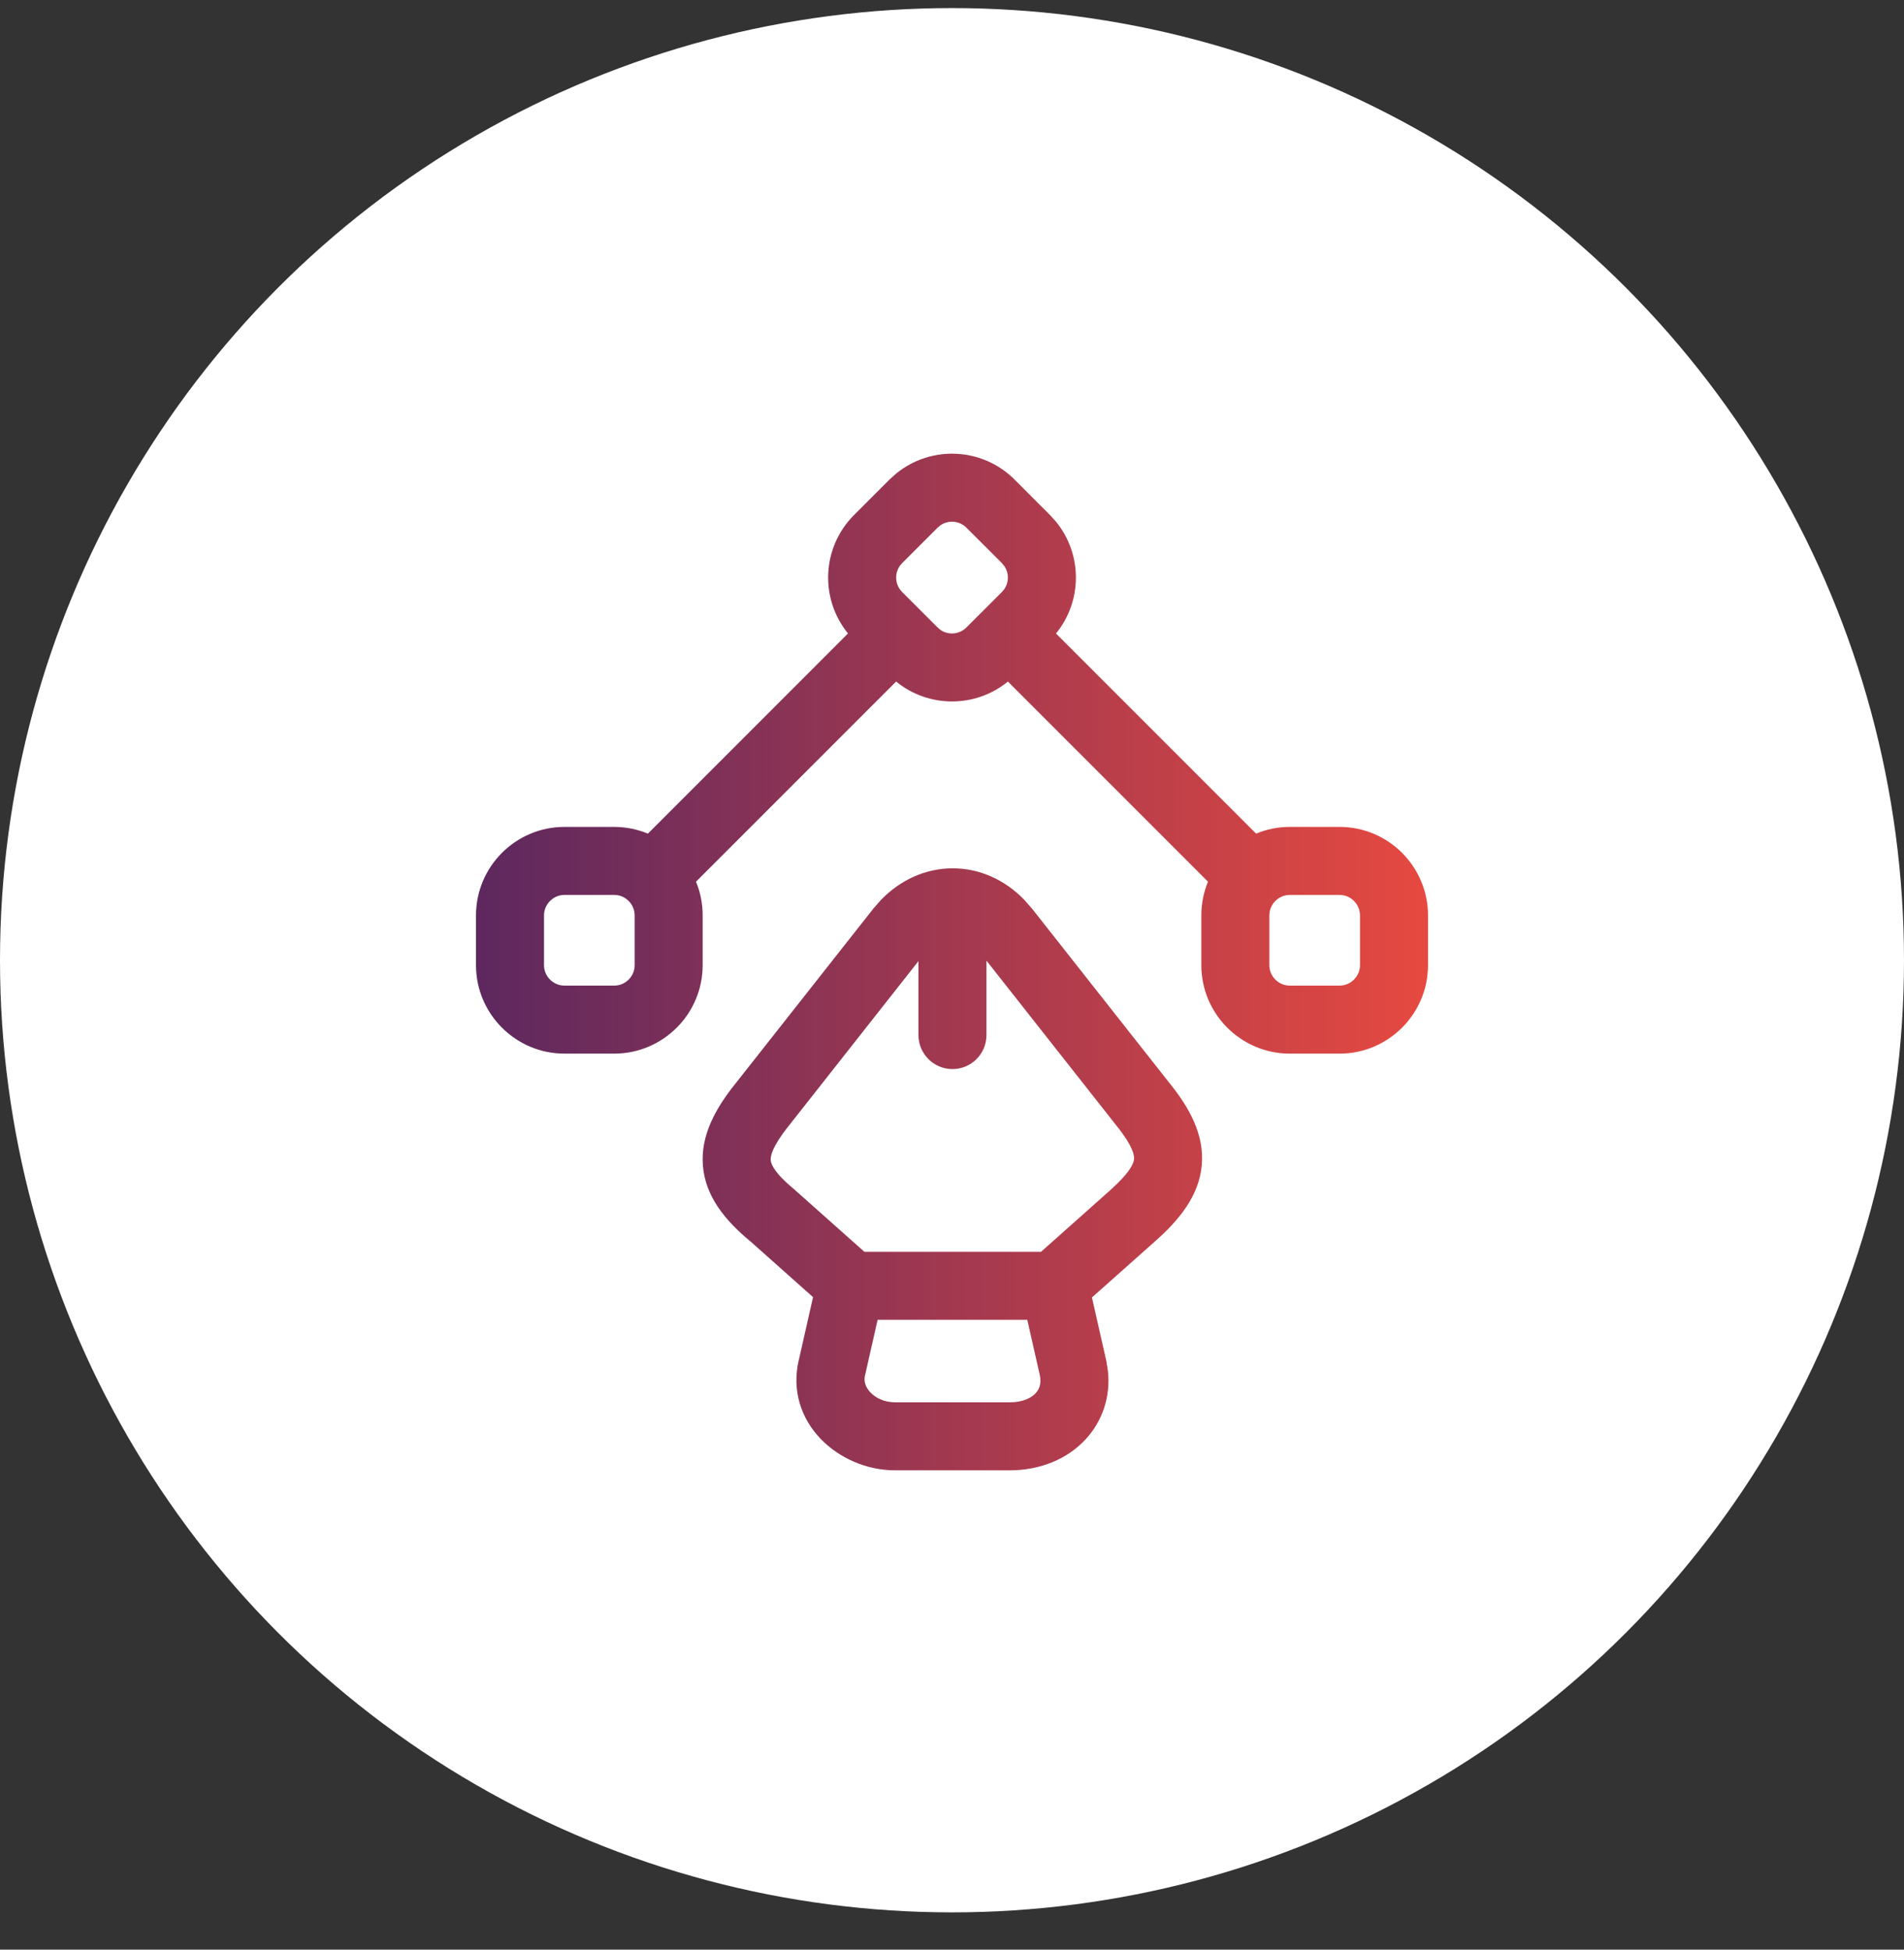
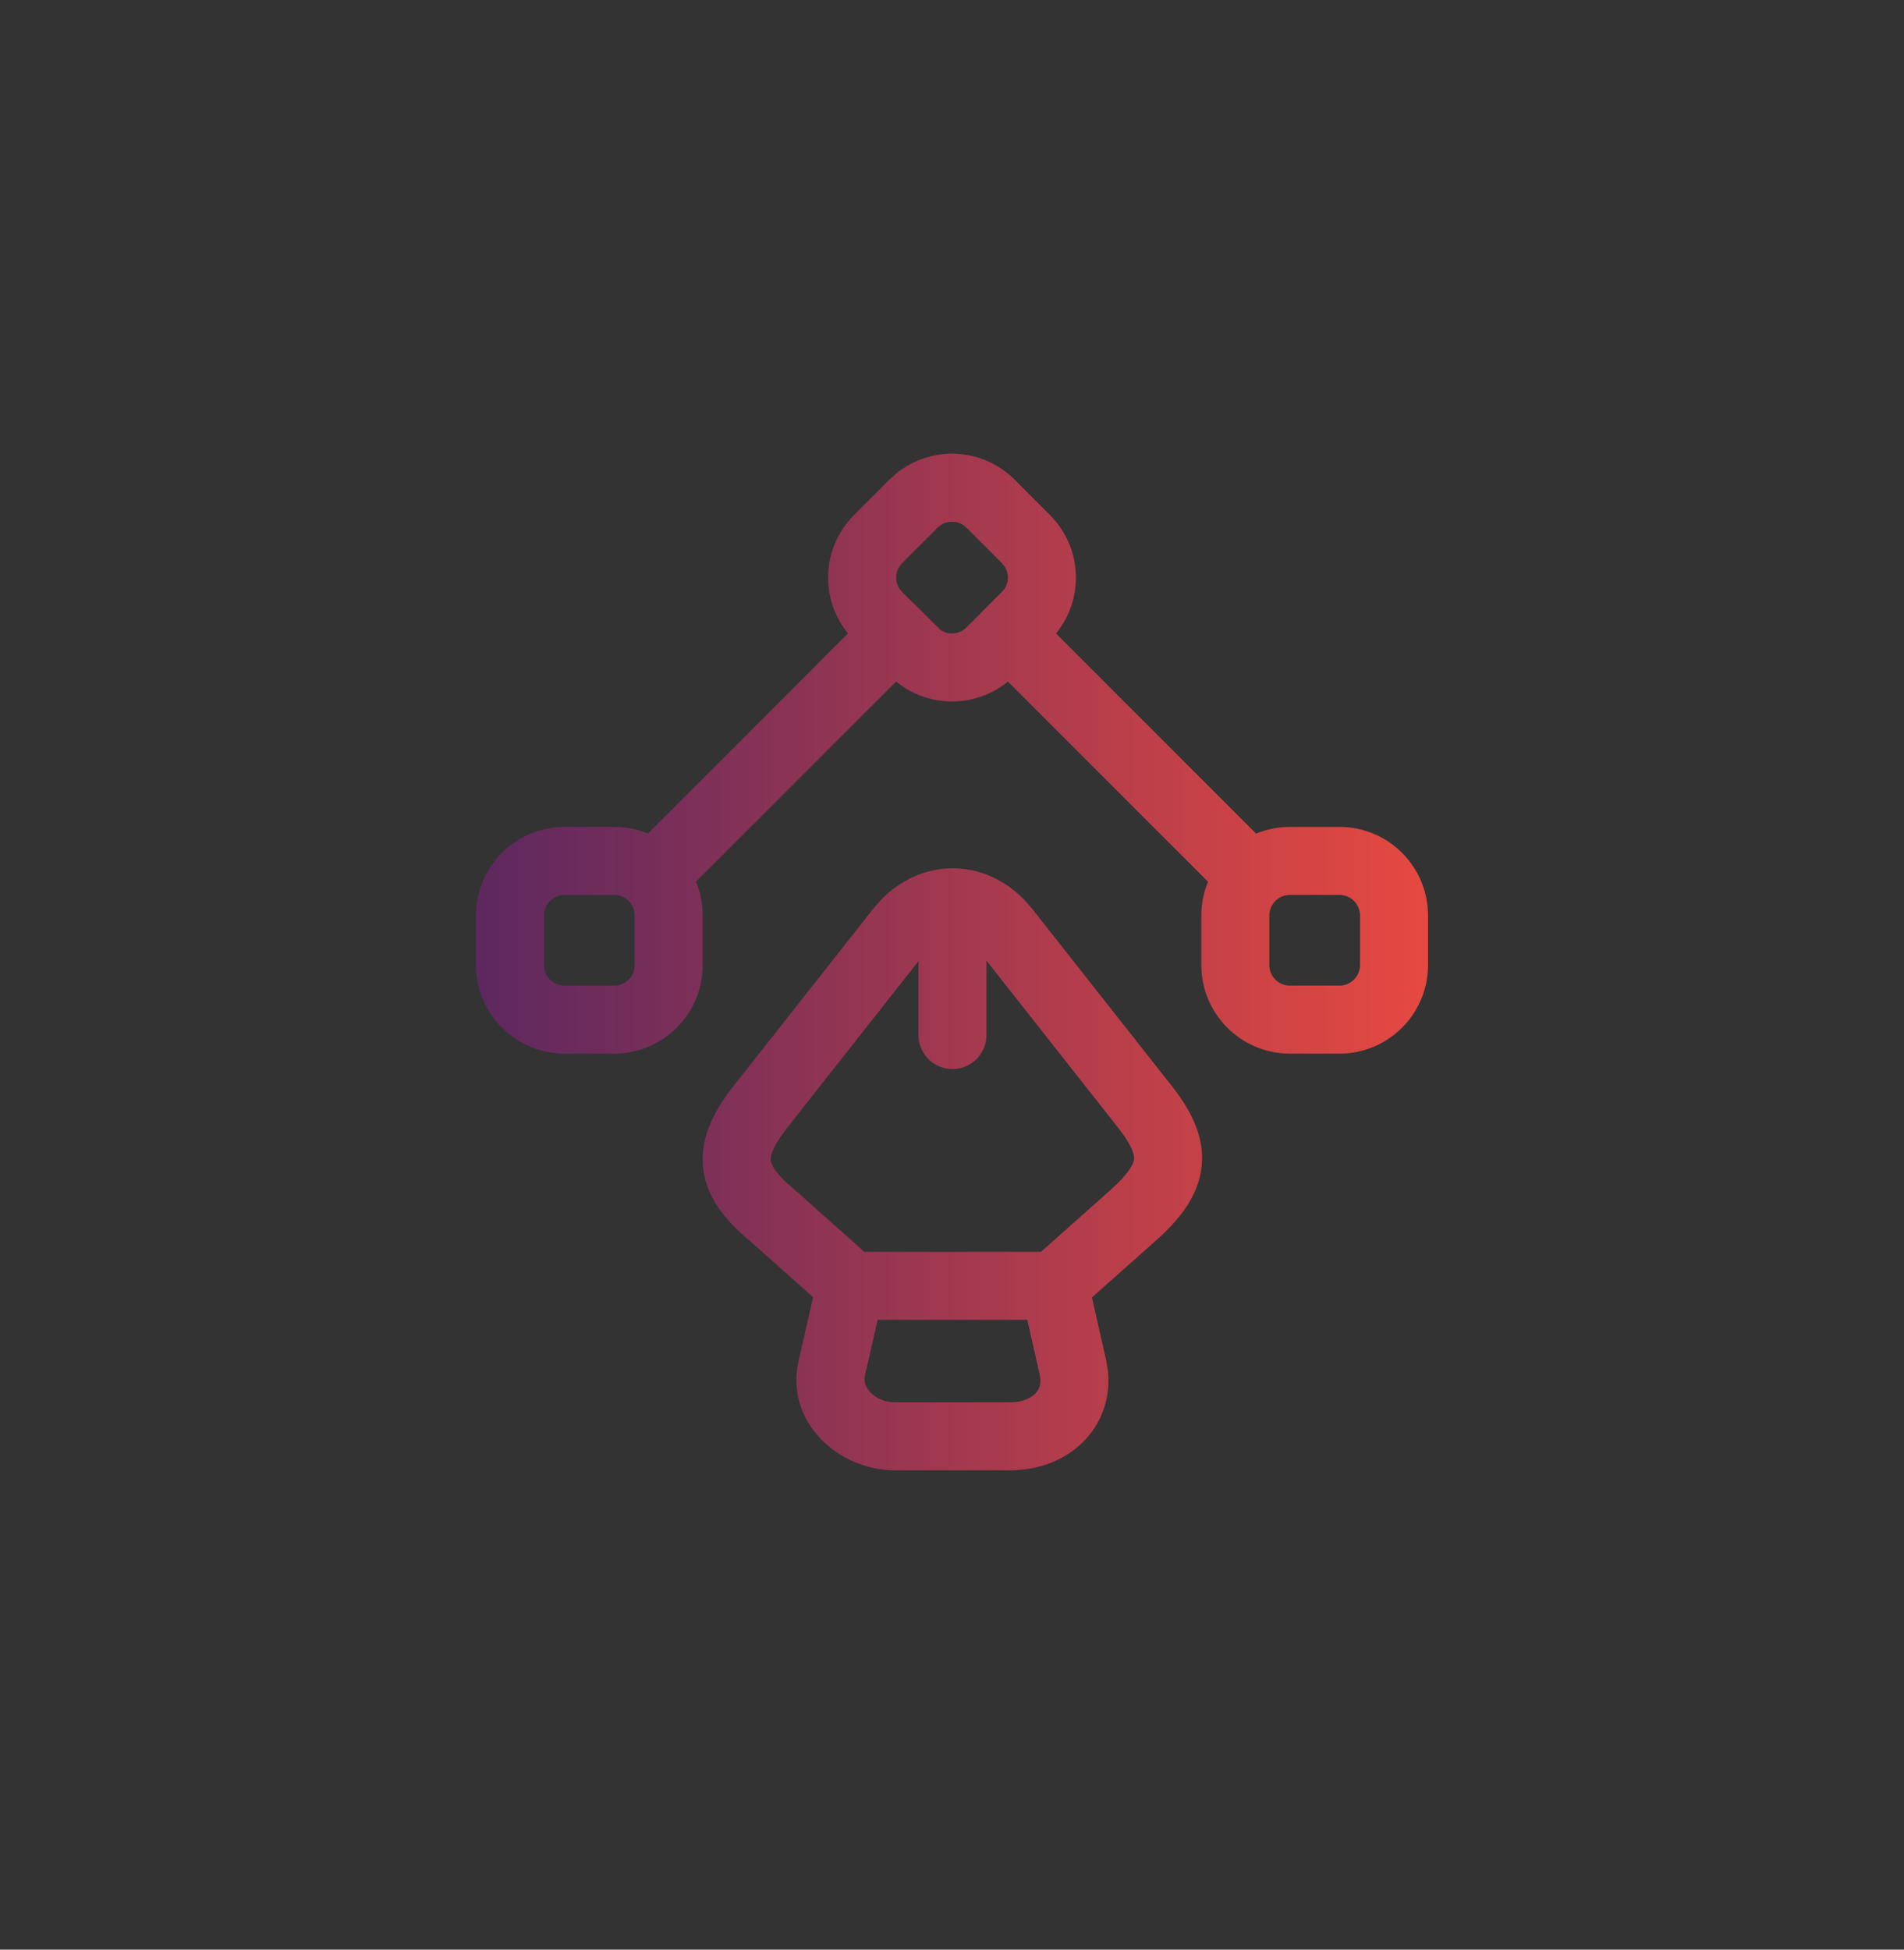
<svg xmlns="http://www.w3.org/2000/svg" width="42" height="43" viewBox="0 0 42 43" fill="none">
  <rect x="0" y="0" width="42" height="43" fill="#333333" stroke="none" />
-   <circle cx="21" cy="21.178" r="21" fill="#fff" />
-   <path fill-rule="evenodd" clip-rule="evenodd" d="M22.381 10.578C21.666 9.863 20.536 9.819 19.769 10.444L19.62 10.578L18.84 11.358C18.125 12.074 18.08 13.204 18.706 13.971L14.292 18.386C14.063 18.291 13.812 18.238 13.55 18.238H12.45C11.376 18.238 10.5 19.114 10.5 20.189V21.288C10.5 22.362 11.376 23.238 12.45 23.238H13.55C14.624 23.238 15.5 22.362 15.5 21.288V20.189C15.5 19.926 15.448 19.675 15.353 19.446L19.767 15.032L19.769 15.033C20.485 15.617 21.518 15.617 22.233 15.032L26.647 19.446C26.552 19.675 26.5 19.926 26.5 20.189V21.288C26.5 22.362 27.376 23.238 28.45 23.238H29.55C30.624 23.238 31.5 22.362 31.5 21.288V20.189C31.5 19.114 30.624 18.238 29.55 18.238H28.45C28.188 18.238 27.937 18.291 27.708 18.386L23.294 13.972L23.295 13.971C23.879 13.255 23.879 12.223 23.295 11.507L23.16 11.358L22.381 10.578ZM20.751 11.581C20.927 11.465 21.164 11.484 21.319 11.639L22.1 12.419L22.158 12.49C22.258 12.641 22.258 12.837 22.158 12.988L22.1 13.058L21.319 13.838C21.164 13.993 20.927 14.013 20.751 13.897L20.681 13.838L19.901 13.058C19.724 12.881 19.724 12.596 19.901 12.419L20.681 11.639L20.751 11.581ZM22.592 19.843C22.163 19.401 21.605 19.151 21.015 19.151C20.425 19.151 19.868 19.401 19.438 19.843L19.261 20.044V20.045L16.213 23.912H16.212C15.803 24.428 15.451 25.024 15.505 25.705C15.558 26.39 16 26.92 16.541 27.369H16.542L17.935 28.609L17.62 30H17.619C17.304 31.366 18.494 32.429 19.75 32.429H22.27C22.926 32.429 23.533 32.194 23.949 31.743C24.319 31.342 24.496 30.811 24.441 30.251L24.403 30.01L24.401 30.003L24.087 28.616L25.488 27.37C26.006 26.911 26.447 26.38 26.509 25.704C26.572 25.024 26.231 24.432 25.818 23.912H25.817L22.769 20.045L22.768 20.044L22.592 19.843ZM22.964 27.609L24.492 26.249L24.493 26.248L24.644 26.106C24.959 25.799 25.009 25.637 25.016 25.566C25.023 25.489 25 25.294 24.643 24.844L24.641 24.843L21.76 21.187V22.829C21.76 23.243 21.424 23.579 21.01 23.579C20.596 23.579 20.261 23.243 20.26 22.829V21.198L17.389 24.843L17.387 24.844C17.027 25.299 16.994 25.504 17.001 25.588C17.006 25.649 17.046 25.806 17.363 26.096L17.516 26.229L17.539 26.249L19.067 27.609H22.964ZM19.081 30.337L19.082 30.334L19.359 29.109H22.661L22.938 30.334C22.975 30.514 22.927 30.639 22.846 30.727C22.757 30.823 22.574 30.929 22.27 30.929H19.75C19.503 30.929 19.309 30.828 19.195 30.705C19.084 30.586 19.053 30.457 19.081 30.337ZM30 20.189C30 19.943 29.796 19.738 29.55 19.738H28.45C28.204 19.738 28 19.943 28 20.189V21.288C28 21.534 28.205 21.738 28.45 21.738H29.55C29.796 21.738 30 21.534 30 21.288V20.189ZM13.55 19.738C13.796 19.738 14 19.943 14 20.189V21.288C14 21.534 13.796 21.738 13.55 21.738H12.45C12.204 21.738 12 21.534 12 21.288V20.189C12 19.943 12.204 19.738 12.45 19.738H13.55Z" fill="url(#paint0_linear_7764_20755)" />
+   <path fill-rule="evenodd" clip-rule="evenodd" d="M22.381 10.578C21.666 9.863 20.536 9.819 19.769 10.444L19.62 10.578L18.84 11.358C18.125 12.074 18.08 13.204 18.706 13.971L14.292 18.386C14.063 18.291 13.812 18.238 13.55 18.238H12.45C11.376 18.238 10.5 19.114 10.5 20.189V21.288C10.5 22.362 11.376 23.238 12.45 23.238H13.55C14.624 23.238 15.5 22.362 15.5 21.288V20.189C15.5 19.926 15.448 19.675 15.353 19.446L19.767 15.032L19.769 15.033C20.485 15.617 21.518 15.617 22.233 15.032L26.647 19.446C26.552 19.675 26.5 19.926 26.5 20.189V21.288C26.5 22.362 27.376 23.238 28.45 23.238H29.55C30.624 23.238 31.5 22.362 31.5 21.288V20.189C31.5 19.114 30.624 18.238 29.55 18.238H28.45C28.188 18.238 27.937 18.291 27.708 18.386L23.294 13.972L23.295 13.971C23.879 13.255 23.879 12.223 23.295 11.507L23.16 11.358L22.381 10.578ZM20.751 11.581C20.927 11.465 21.164 11.484 21.319 11.639L22.1 12.419L22.158 12.49C22.258 12.641 22.258 12.837 22.158 12.988L22.1 13.058L21.319 13.838C21.164 13.993 20.927 14.013 20.751 13.897L19.901 13.058C19.724 12.881 19.724 12.596 19.901 12.419L20.681 11.639L20.751 11.581ZM22.592 19.843C22.163 19.401 21.605 19.151 21.015 19.151C20.425 19.151 19.868 19.401 19.438 19.843L19.261 20.044V20.045L16.213 23.912H16.212C15.803 24.428 15.451 25.024 15.505 25.705C15.558 26.39 16 26.92 16.541 27.369H16.542L17.935 28.609L17.62 30H17.619C17.304 31.366 18.494 32.429 19.75 32.429H22.27C22.926 32.429 23.533 32.194 23.949 31.743C24.319 31.342 24.496 30.811 24.441 30.251L24.403 30.01L24.401 30.003L24.087 28.616L25.488 27.37C26.006 26.911 26.447 26.38 26.509 25.704C26.572 25.024 26.231 24.432 25.818 23.912H25.817L22.769 20.045L22.768 20.044L22.592 19.843ZM22.964 27.609L24.492 26.249L24.493 26.248L24.644 26.106C24.959 25.799 25.009 25.637 25.016 25.566C25.023 25.489 25 25.294 24.643 24.844L24.641 24.843L21.76 21.187V22.829C21.76 23.243 21.424 23.579 21.01 23.579C20.596 23.579 20.261 23.243 20.26 22.829V21.198L17.389 24.843L17.387 24.844C17.027 25.299 16.994 25.504 17.001 25.588C17.006 25.649 17.046 25.806 17.363 26.096L17.516 26.229L17.539 26.249L19.067 27.609H22.964ZM19.081 30.337L19.082 30.334L19.359 29.109H22.661L22.938 30.334C22.975 30.514 22.927 30.639 22.846 30.727C22.757 30.823 22.574 30.929 22.27 30.929H19.75C19.503 30.929 19.309 30.828 19.195 30.705C19.084 30.586 19.053 30.457 19.081 30.337ZM30 20.189C30 19.943 29.796 19.738 29.55 19.738H28.45C28.204 19.738 28 19.943 28 20.189V21.288C28 21.534 28.205 21.738 28.45 21.738H29.55C29.796 21.738 30 21.534 30 21.288V20.189ZM13.55 19.738C13.796 19.738 14 19.943 14 20.189V21.288C14 21.534 13.796 21.738 13.55 21.738H12.45C12.204 21.738 12 21.534 12 21.288V20.189C12 19.943 12.204 19.738 12.45 19.738H13.55Z" fill="url(#paint0_linear_7764_20755)" />
  <defs>
    <linearGradient id="paint0_linear_7764_20755" x1="31.5" y1="21.217" x2="10.501" y2="21.217" gradientUnits="userSpaceOnUse">
      <stop stop-color="#E64940" />
      <stop offset="1" stop-color="#5D285F" />
    </linearGradient>
  </defs>
</svg>